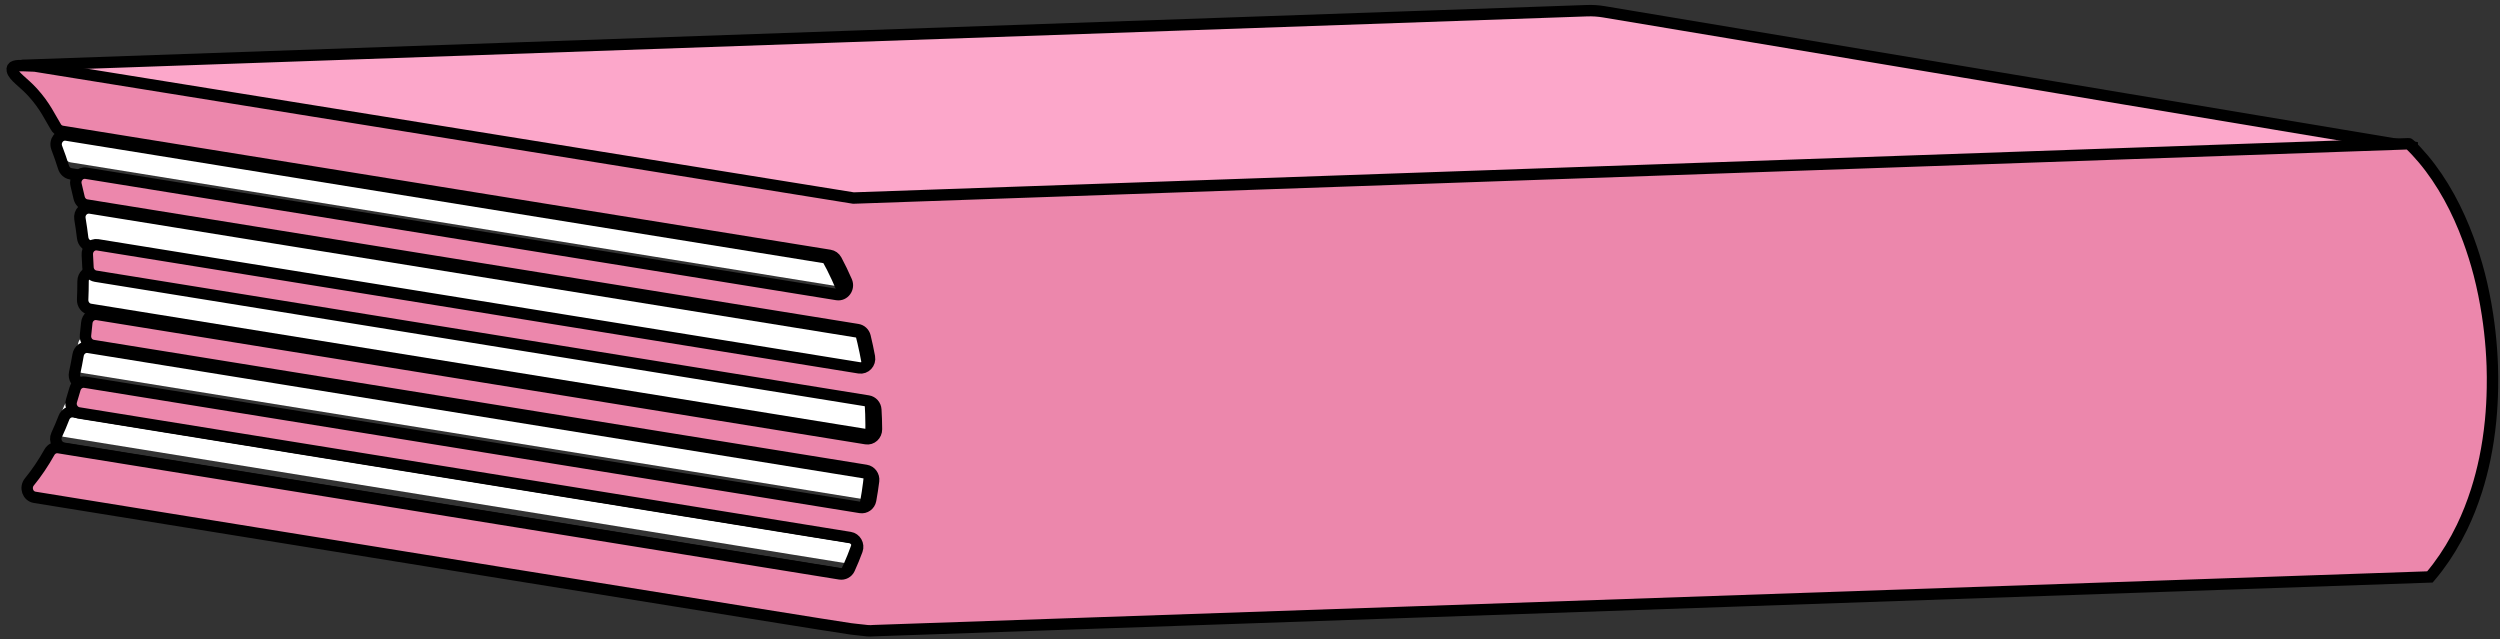
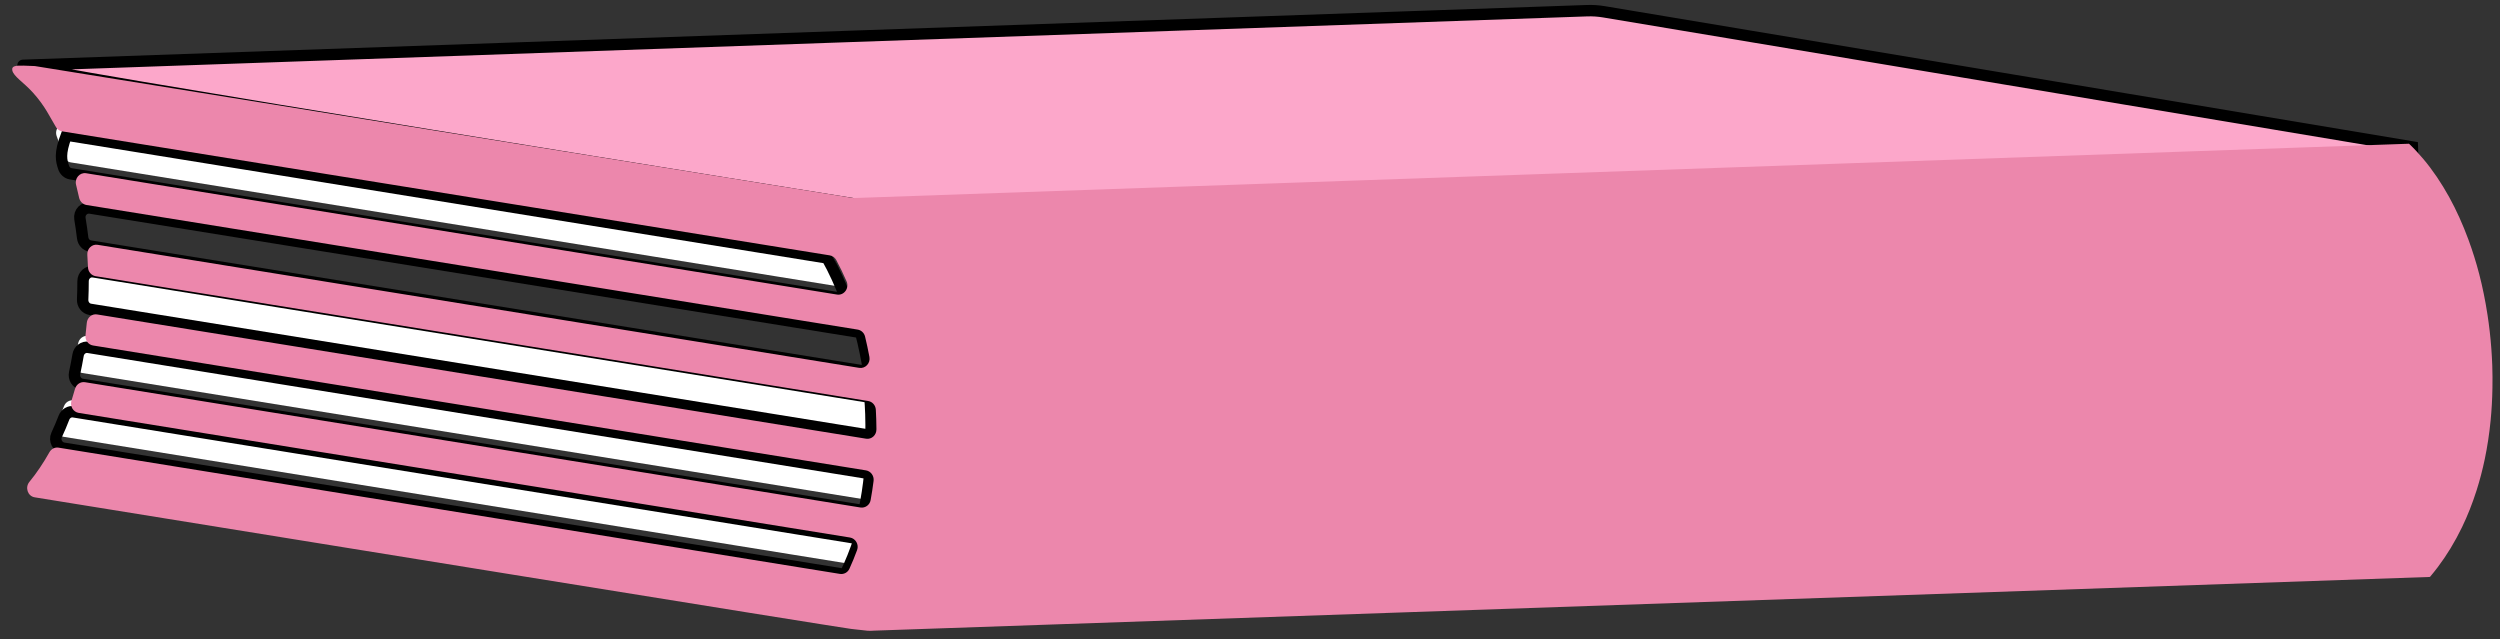
<svg xmlns="http://www.w3.org/2000/svg" xmlns:ns1="http://www.inkscape.org/namespaces/inkscape" xmlns:ns2="http://sodipodi.sourceforge.net/DTD/sodipodi-0.dtd" width="219px" height="56px" viewBox="0 0 219 56" version="1.1" id="svg2" ns1:version="0.91 r13725" ns2:docname="block_two_biologija.svg">
  <rect x="0" y="0" width="219" height="56" fill="#333333" stroke="none" />
  <ns2:namedview pagecolor="#ffffff" bordercolor="#666666" borderopacity="1" objecttolerance="10" gridtolerance="10" guidetolerance="10" ns1:pageopacity="0" ns1:pageshadow="2" ns1:window-width="640" ns1:window-height="480" id="namedview38" showgrid="false" ns1:zoom="1.5068493" ns1:cx="109.5" ns1:cy="28" ns1:window-x="65" ns1:window-y="24" ns1:window-maximized="0" ns1:current-layer="Biologija" />
  <title id="title4">Biologija</title>
  <desc id="desc6">Created with Sketch.</desc>
  <defs id="defs8" />
  <g id="Page-1" stroke="none" stroke-width="1" fill="none" fill-rule="evenodd">
    <g id="Tino_i_Nina-mobile" transform="translate(-34, -1380)">
      <g id="Handbooks" transform="translate(0, 1049)">
        <g id="Book-tiles" transform="translate(34, 348)">
          <g id="Biologija" transform="translate(110.196, 11.058) rotate(-2) translate(-110.196, -11.058) translate(1.696, -15.942)">
            <path d="M5.136,25.439 C5.028,25.964 4.909,26.479 4.78,26.985 C4.66,27.452 4.936,27.925 5.39,28.015 L73.472,41.468 C73.729,40.439 73.934,39.361 74.085,38.237 L6.052,24.794 C5.629,24.71 5.225,24.999 5.136,25.439" id="Fill-1" fill="#FFFFFF" />
            <path d="M5.101,26.439 C4.993,26.963 4.874,27.479 4.745,27.985 C4.625,28.451 4.901,28.925 5.355,29.014 L73.438,42.468 C73.694,41.438 73.899,40.36 74.05,39.237 L6.017,25.793 C5.594,25.709 5.191,25.999 5.101,26.439 Z" id="Stroke-3" stroke="#000000" stroke-linecap="round" />
-             <path d="M5.679,14.509 C5.752,15.061 5.812,15.622 5.86,16.189 C5.89,16.557 6.147,16.861 6.494,16.93 L74.272,30.322 C74.131,29.129 73.935,27.97 73.684,26.854 L6.609,13.602 C6.085,13.498 5.607,13.957 5.679,14.509" id="Fill-5" fill="#FFFFFF" />
            <path d="M5.679,14.509 C5.752,15.061 5.812,15.622 5.86,16.189 C5.89,16.557 6.147,16.861 6.494,16.93 L74.272,30.322 C74.131,29.129 73.935,27.97 73.684,26.854 L6.609,13.602 C6.085,13.498 5.607,13.957 5.679,14.509 Z" id="Stroke-7" stroke="#000000" stroke-linecap="round" />
            <path d="M74.297,32.554 L6.695,19.196 C6.217,19.102 5.78,19.478 5.762,19.985 C5.743,20.526 5.712,21.061 5.67,21.591 C5.637,22.013 5.907,22.392 6.305,22.471 L74.274,35.901 C74.306,35.285 74.328,34.663 74.328,34.025 C74.328,33.53 74.316,33.04 74.297,32.554" id="Fill-9" fill="#FFFFFF" />
            <path d="M74.297,32.554 L6.695,19.196 C6.217,19.102 5.78,19.478 5.762,19.985 C5.743,20.526 5.712,21.061 5.67,21.591 C5.637,22.013 5.907,22.392 6.305,22.471 L74.274,35.901 C74.306,35.285 74.328,34.663 74.328,34.025 C74.328,33.53 74.316,33.04 74.297,32.554 Z" id="Stroke-11" stroke="#000000" stroke-linecap="round" />
            <path d="M4.44,8.962 C4.522,9.261 4.755,9.489 5.048,9.546 L72.53,22.88 C72.095,21.576 71.585,20.352 71.007,19.227 L4.79,6.144 C4.189,6.025 3.698,6.629 3.904,7.229 C4.097,7.792 4.276,8.37 4.44,8.962" id="Fill-13" fill="#FFFFFF" />
-             <path d="M4.405,9.962 C4.487,10.26 4.72,10.488 5.013,10.546 L72.495,23.879 C72.06,22.575 71.55,21.351 70.972,20.227 L4.755,7.143 C4.155,7.024 3.663,7.628 3.869,8.229 C4.062,8.791 4.241,9.369 4.405,9.962 Z" id="Stroke-15" stroke="#000000" stroke-linecap="round" />
+             <path d="M4.405,9.962 C4.487,10.26 4.72,10.488 5.013,10.546 L72.495,23.879 C72.06,22.575 71.55,21.351 70.972,20.227 L4.755,7.143 C4.062,8.791 4.241,9.369 4.405,9.962 Z" id="Stroke-15" stroke="#000000" stroke-linecap="round" />
            <path d="M3.708,30.874 C3.49,31.385 3.259,31.881 3.015,32.358 C2.767,32.846 3.06,33.445 3.579,33.548 L71.612,46.994 C72.125,46.036 72.581,45.006 72.978,43.912 L4.571,30.392 C4.211,30.32 3.857,30.524 3.708,30.874" id="Fill-17" fill="#FFFFFF" />
            <path d="M3.673,31.873 C3.455,32.385 3.224,32.88 2.98,33.358 C2.732,33.846 3.025,34.444 3.544,34.547 L71.577,47.994 C72.09,47.036 72.546,46.006 72.943,44.911 L4.537,31.391 C4.176,31.32 3.823,31.524 3.673,31.873 Z" id="Stroke-19" stroke="#000000" stroke-linecap="round" />
            <path d="M139.728,1.049 C139.242,0.95 138.748,0.901 138.253,0.901 C126.668,0.901 22.34,0.894 1.165,0.904 C-1.082,0.905 74.055,15.686 74.055,15.686 L210.095,15.686 L210.095,15.356 L139.728,1.049 Z" id="Fill-21" fill="#FCA7CA" />
            <path d="M139.728,1.049 C139.242,0.95 138.748,0.901 138.253,0.901 C126.668,0.901 22.34,0.894 1.165,0.904 C-1.082,0.905 74.055,15.686 74.055,15.686 L210.095,15.686 L210.095,15.356 L139.728,1.049 Z" id="Stroke-23" stroke="#000000" stroke-linecap="round" />
            <path d="M216.392,33.23 C216.353,32.231 216.274,31.251 216.162,30.291 C216.017,29.056 215.818,27.855 215.562,26.7 C215.326,25.639 215.042,24.619 214.72,23.639 C214.276,22.289 213.756,21.021 213.166,19.857 C212.525,18.593 211.806,17.445 211.019,16.443 C210.642,15.963 210.254,15.509 209.849,15.097 C209.822,15.067 209.801,15.061 209.79,15.061 L73.464,15.061 L2.201,1.003 C1.781,0.966 1.464,0.943 1.215,0.931 C0.539,0.894 0.142,0.911 0.212,1.314 C0.305,1.849 1.155,2.38 1.937,3.306 C2.992,4.552 3.397,5.595 3.815,6.323 C3.92,6.57 4.131,6.75 4.385,6.801 L71.21,20.006 C71.45,20.054 71.658,20.21 71.77,20.437 C72.068,21.042 72.346,21.675 72.605,22.333 C72.843,22.938 72.341,23.582 71.726,23.46 L6.36,10.543 C5.804,10.433 5.321,10.95 5.446,11.527 C5.527,11.901 5.602,12.28 5.672,12.664 C5.733,12.997 5.978,13.261 6.297,13.324 L73.425,26.589 C73.737,26.651 73.987,26.898 74.054,27.221 C74.176,27.81 74.282,28.411 74.374,29.021 C74.458,29.578 73.977,30.05 73.446,29.945 L7.148,16.844 C6.646,16.745 6.196,17.162 6.216,17.695 C6.226,17.944 6.232,18.399 6.235,18.785 C6.239,19.178 6.507,19.512 6.877,19.585 L74.131,32.874 C74.494,32.946 74.764,33.271 74.773,33.657 C74.78,33.926 74.783,34.197 74.783,34.469 C74.783,34.773 74.778,35.074 74.77,35.373 C74.755,35.883 74.314,36.263 73.833,36.168 L6.884,22.938 C6.437,22.85 6.02,23.178 5.961,23.649 C5.917,24.004 5.867,24.355 5.813,24.704 C5.745,25.146 6.017,25.561 6.439,25.644 L73.724,38.94 C74.143,39.023 74.43,39.442 74.36,39.881 C74.268,40.453 74.162,41.012 74.042,41.558 C73.948,41.987 73.538,42.255 73.125,42.173 L5.622,28.834 C5.231,28.757 4.851,29 4.726,29.395 C4.617,29.741 4.503,30.081 4.383,30.415 C4.213,30.89 4.502,31.407 4.978,31.501 L72.118,44.769 C72.608,44.865 72.9,45.411 72.705,45.889 C72.478,46.446 72.235,46.985 71.975,47.504 C71.815,47.825 71.466,47.991 71.125,47.924 L3.105,34.482 C2.786,34.419 2.466,34.572 2.293,34.858 C1.726,35.791 1.11,36.64 0.45,37.39 C0.03,37.869 0.258,38.637 0.869,38.758 C18.003,42.151 70.817,52.603 71.905,52.768 C71.905,52.768 72.258,52.82 72.361,52.837 C72.78,52.898 73.062,52.938 73.062,52.938 C73.062,52.938 73.509,53.031 73.953,52.996 L210.319,53.051 C210.561,52.784 210.799,52.511 211.03,52.226 C211.858,51.206 212.612,50.061 213.277,48.801 C213.8,47.81 214.265,46.744 214.67,45.61 C214.98,44.741 215.252,43.831 215.486,42.881 C215.747,41.815 215.956,40.699 216.111,39.536 C216.232,38.618 216.319,37.671 216.369,36.696 C216.401,36.059 216.423,35.415 216.423,34.754 C216.423,34.241 216.411,33.734 216.392,33.23" id="Fill-25" fill="#EC87AC" />
-             <path d="M216.392,33.23 C216.353,32.231 216.274,31.251 216.162,30.291 C216.017,29.056 215.818,27.855 215.562,26.7 C215.326,25.639 215.042,24.619 214.72,23.639 C214.276,22.289 213.756,21.021 213.166,19.857 C212.525,18.593 211.806,17.445 211.019,16.443 C210.642,15.963 210.254,15.509 209.849,15.097 C209.822,15.067 209.801,15.061 209.79,15.061 L73.464,15.061 L2.201,1.003 C1.781,0.966 1.464,0.943 1.215,0.931 C0.539,0.894 0.142,0.911 0.212,1.314 C0.305,1.849 1.155,2.38 1.937,3.306 C2.992,4.552 3.397,5.595 3.815,6.323 C3.92,6.57 4.131,6.75 4.385,6.801 L71.21,20.006 C71.45,20.054 71.658,20.21 71.77,20.437 C72.068,21.042 72.346,21.675 72.605,22.333 C72.843,22.938 72.341,23.582 71.726,23.46 L6.36,10.543 C5.804,10.433 5.321,10.95 5.446,11.527 C5.527,11.901 5.602,12.28 5.672,12.664 C5.733,12.997 5.978,13.261 6.297,13.324 L73.425,26.589 C73.737,26.651 73.987,26.898 74.054,27.221 C74.176,27.81 74.282,28.411 74.374,29.021 C74.458,29.578 73.977,30.05 73.446,29.945 L7.148,16.844 C6.646,16.745 6.196,17.162 6.216,17.695 C6.226,17.944 6.232,18.399 6.235,18.785 C6.239,19.178 6.507,19.512 6.877,19.585 L74.131,32.874 C74.494,32.946 74.764,33.271 74.773,33.657 C74.78,33.926 74.783,34.197 74.783,34.469 C74.783,34.773 74.778,35.074 74.77,35.373 C74.755,35.883 74.314,36.263 73.833,36.168 L6.884,22.938 C6.437,22.85 6.02,23.178 5.961,23.649 C5.917,24.004 5.867,24.355 5.813,24.704 C5.745,25.146 6.017,25.561 6.439,25.644 L73.724,38.94 C74.143,39.023 74.43,39.442 74.36,39.881 C74.268,40.453 74.162,41.012 74.042,41.558 C73.948,41.987 73.538,42.255 73.125,42.173 L5.622,28.834 C5.231,28.757 4.851,29 4.726,29.395 C4.617,29.741 4.503,30.081 4.383,30.415 C4.213,30.89 4.502,31.407 4.978,31.501 L72.118,44.769 C72.608,44.865 72.9,45.411 72.705,45.889 C72.478,46.446 72.235,46.985 71.975,47.504 C71.815,47.825 71.466,47.991 71.125,47.924 L3.105,34.482 C2.786,34.419 2.466,34.572 2.293,34.858 C1.726,35.791 1.11,36.64 0.45,37.39 C0.03,37.869 0.258,38.637 0.869,38.758 C18.003,42.151 70.817,52.603 71.905,52.768 C71.905,52.768 72.258,52.82 72.361,52.837 C72.78,52.898 73.062,52.938 73.062,52.938 C73.062,52.938 73.509,53.031 73.953,52.996 L210.319,53.051 C210.561,52.784 210.799,52.511 211.03,52.226 C211.858,51.206 212.612,50.061 213.277,48.801 C213.8,47.81 214.265,46.744 214.67,45.61 C214.98,44.741 215.252,43.831 215.486,42.881 C215.747,41.815 215.956,40.699 216.111,39.536 C216.232,38.618 216.319,37.671 216.369,36.696 C216.401,36.059 216.423,35.415 216.423,34.754 C216.423,34.241 216.411,33.734 216.392,33.23 Z" id="Stroke-27" stroke="#000000" stroke-linecap="round" />
          </g>
        </g>
      </g>
    </g>
  </g>
</svg>